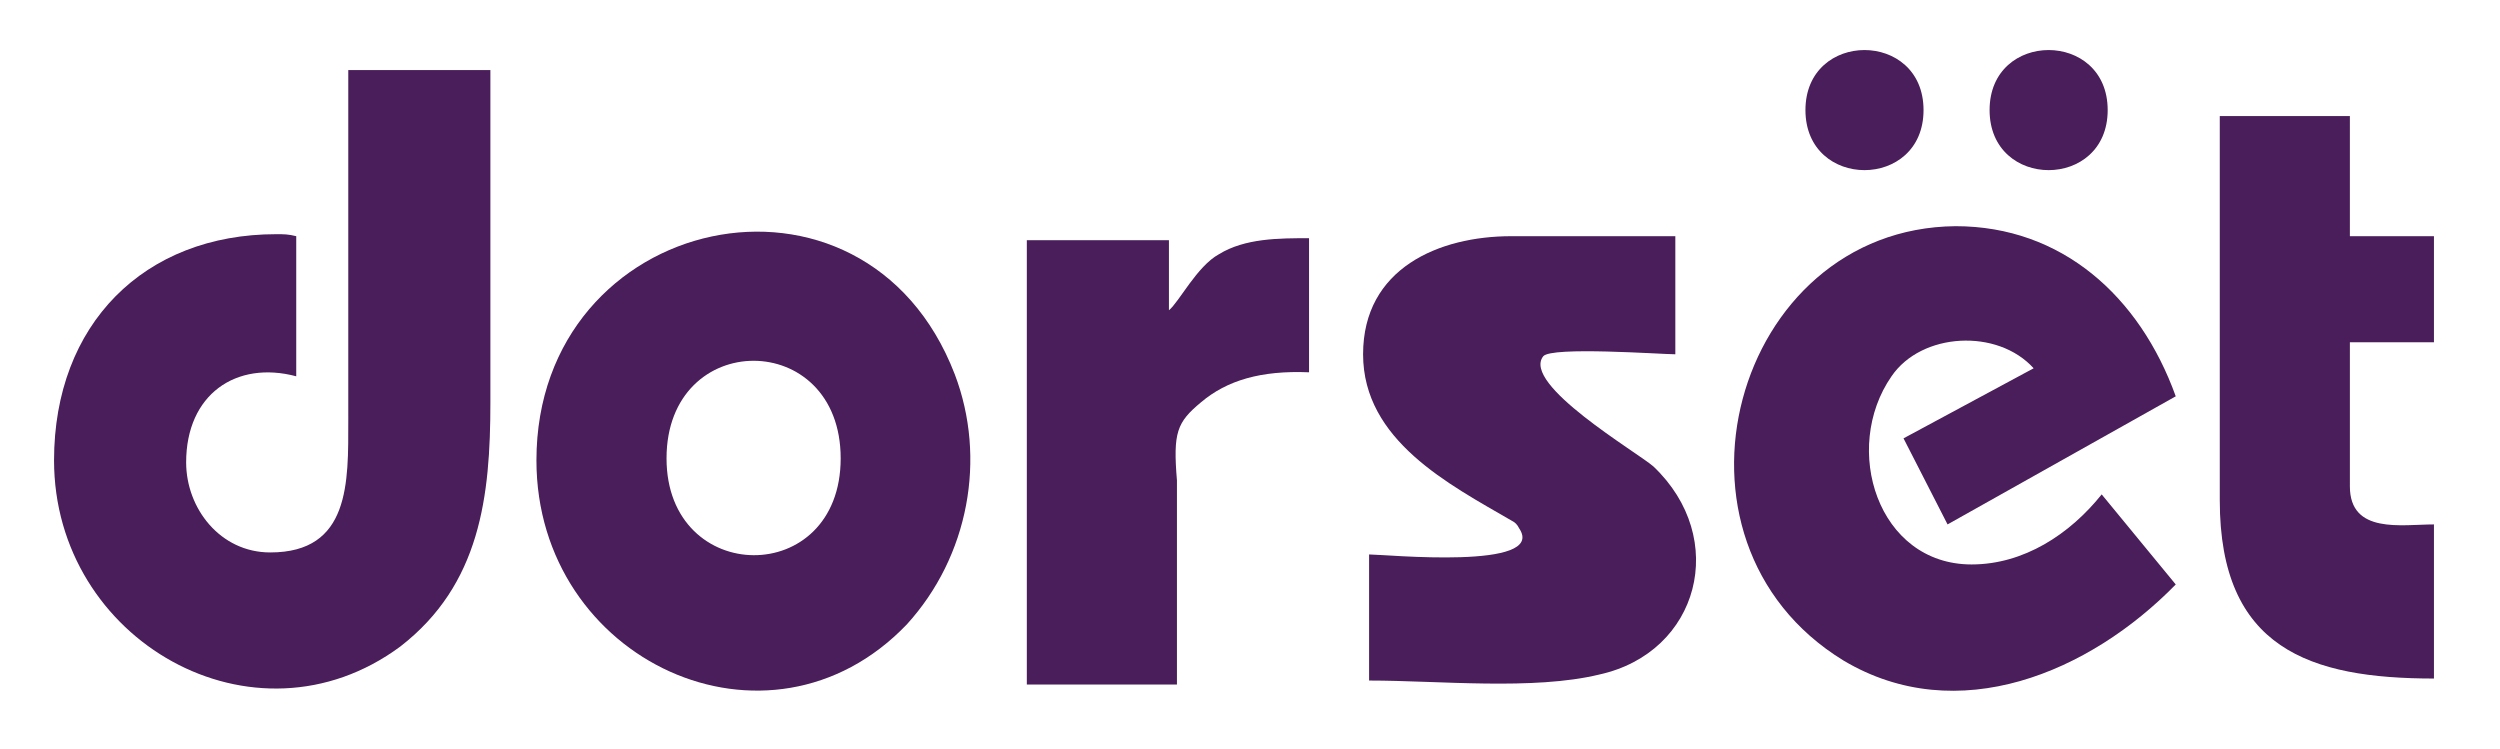
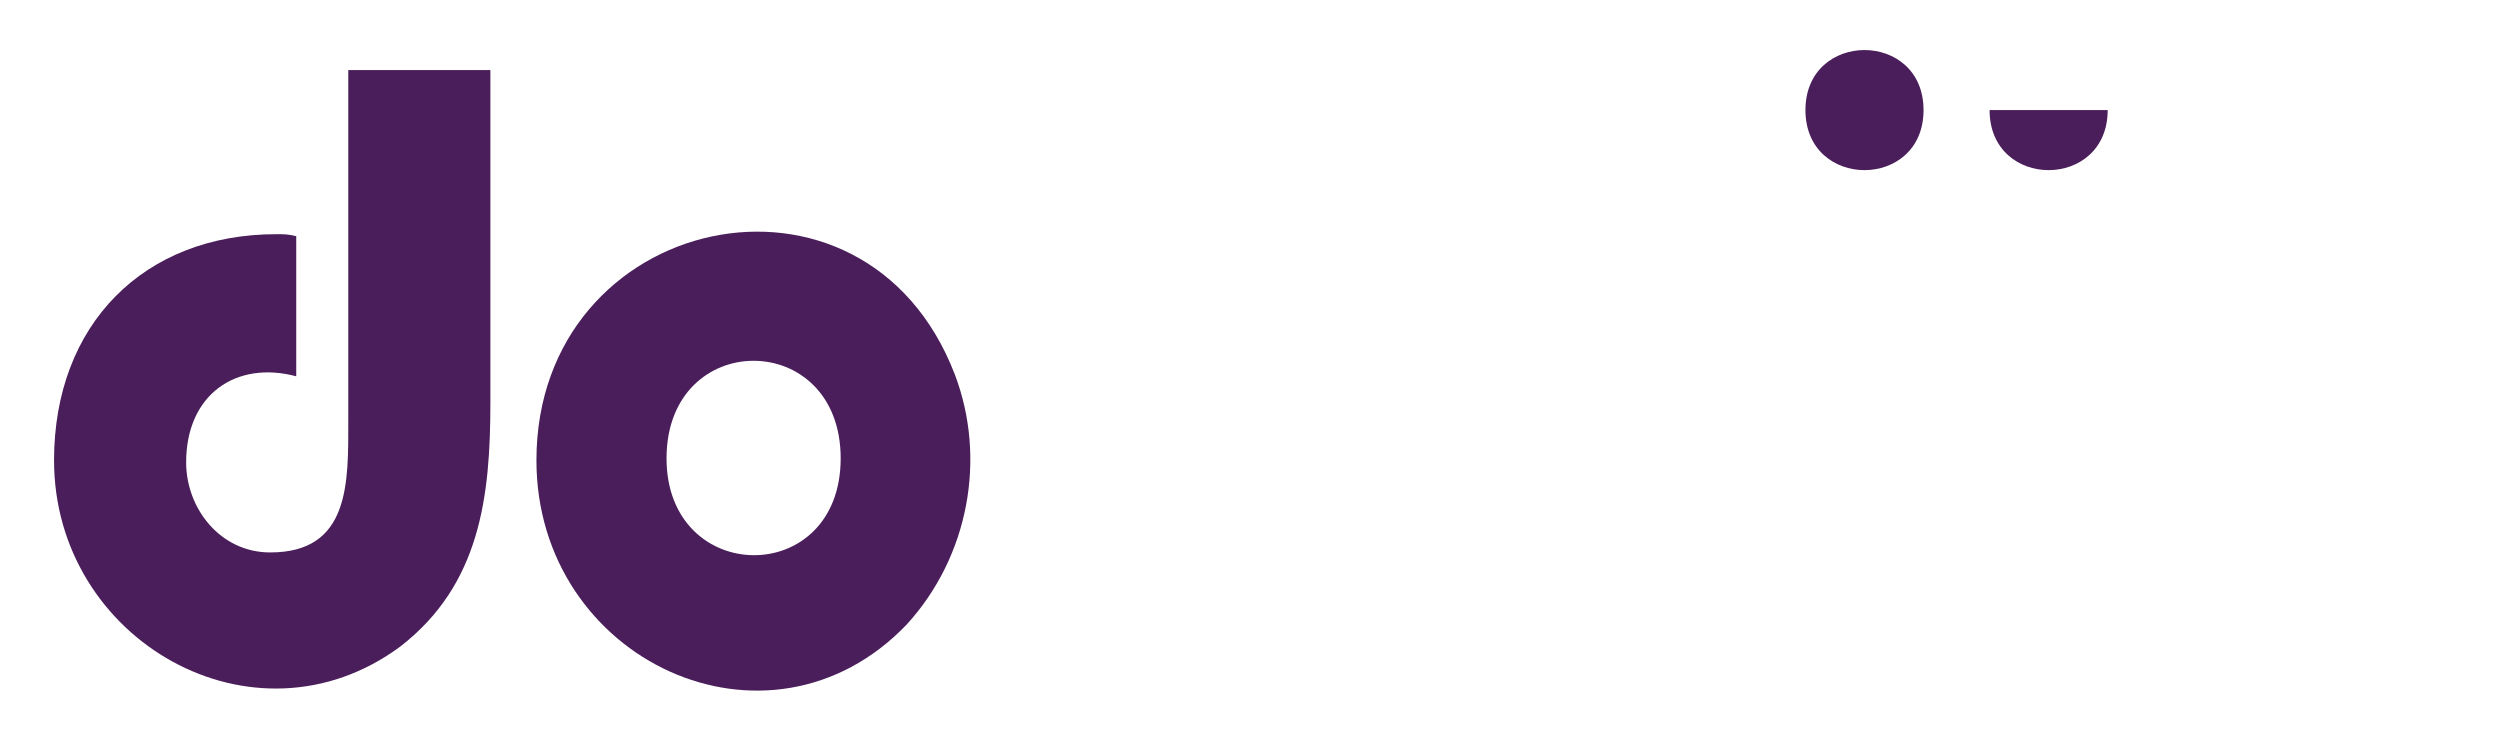
<svg xmlns="http://www.w3.org/2000/svg" version="1.1" id="Layer_2_1_" x="0px" y="0px" viewBox="0 0 124.9 37.4" style="enable-background:new 0 0 124.9 37.4;" xml:space="preserve">
  <style type="text/css"> .st0{fill:#4A1E5A;} </style>
  <g>
    <path class="st0" d="M96.1,5.5c0-4-5.9-4-5.9,0S96.1,9.5,96.1,5.5z" />
-     <path class="st0" d="M117.4,5.8h-6.5V25c0,7.4,4.5,8.9,10.7,8.9v-7.7c-1.6,0-4.2,0.5-4.2-1.9v-7.2h4.2v-5.3h-4.2V5.8z" />
-     <path class="st0" d="M68.4,27.7V34c3.5,0,8.2,0.5,11.5-0.3c5-1.1,6.5-6.8,2.7-10.4c-0.8-0.7-6.6-4.1-5.5-5.5 c0.4-0.5,5.9-0.1,6.6-0.1v-5.9h-8.2c-3.6,0-7.4,1.6-7.4,5.9s4.3,6.5,7.4,8.3c0.2,0.1,0.3,0.2,0.4,0.4 C77.3,28.5,69.2,27.7,68.4,27.7L68.4,27.7z" />
    <path class="st0" d="M26.8,23c0,10,11.6,15.4,18.5,8.2c3.1-3.4,4-8.3,2.4-12.5C43.2,7,26.8,10.6,26.8,23z M33.3,22.9 c0-6.5,8.7-6.5,8.7,0S33.3,29.3,33.3,22.9z" />
-     <path class="st0" d="M60,20.1c1.3-1.1,3-1.6,5.4-1.5v-6.7c-1.5,0-3.2,0-4.5,0.8c-1.1,0.6-2,2.4-2.5,2.8V12h-7.1v22.2h7.5V24 C58.6,21.6,58.8,21.1,60,20.1z" />
    <path class="st0" d="M24.4,3.5h-7V21c0,3.1,0.1,6.6-3.9,6.6c-2.5,0-4.2-2.2-4.2-4.5c0-3.4,2.5-5.1,5.5-4.3v-7 c-0.4-0.1-0.6-0.1-1-0.1C7.2,11.7,2.7,16.2,2.7,23c0,9,10,14.7,17.3,9.3c4-3.1,4.5-7.5,4.5-12.2V3.5z" />
-     <path class="st0" d="M99.4,5.5c0,4,5.9,4,5.9,0S99.4,1.5,99.4,5.5z" />
-     <path class="st0" d="M97.3,26.2l11.4-6.4c-1.8-5-5.7-8.5-11-8.5C86.6,11.4,82.3,27,92.1,33c5.7,3.4,12.3,0.6,16.6-3.8l-3.7-4.5 c-1.6,2-3.9,3.5-6.5,3.5c-4.7,0-6.5-5.8-4-9.4c1.5-2.2,5.3-2.4,7.1-0.4l-6.5,3.5L97.3,26.2z" />
+     <path class="st0" d="M99.4,5.5c0,4,5.9,4,5.9,0z" />
  </g>
</svg>